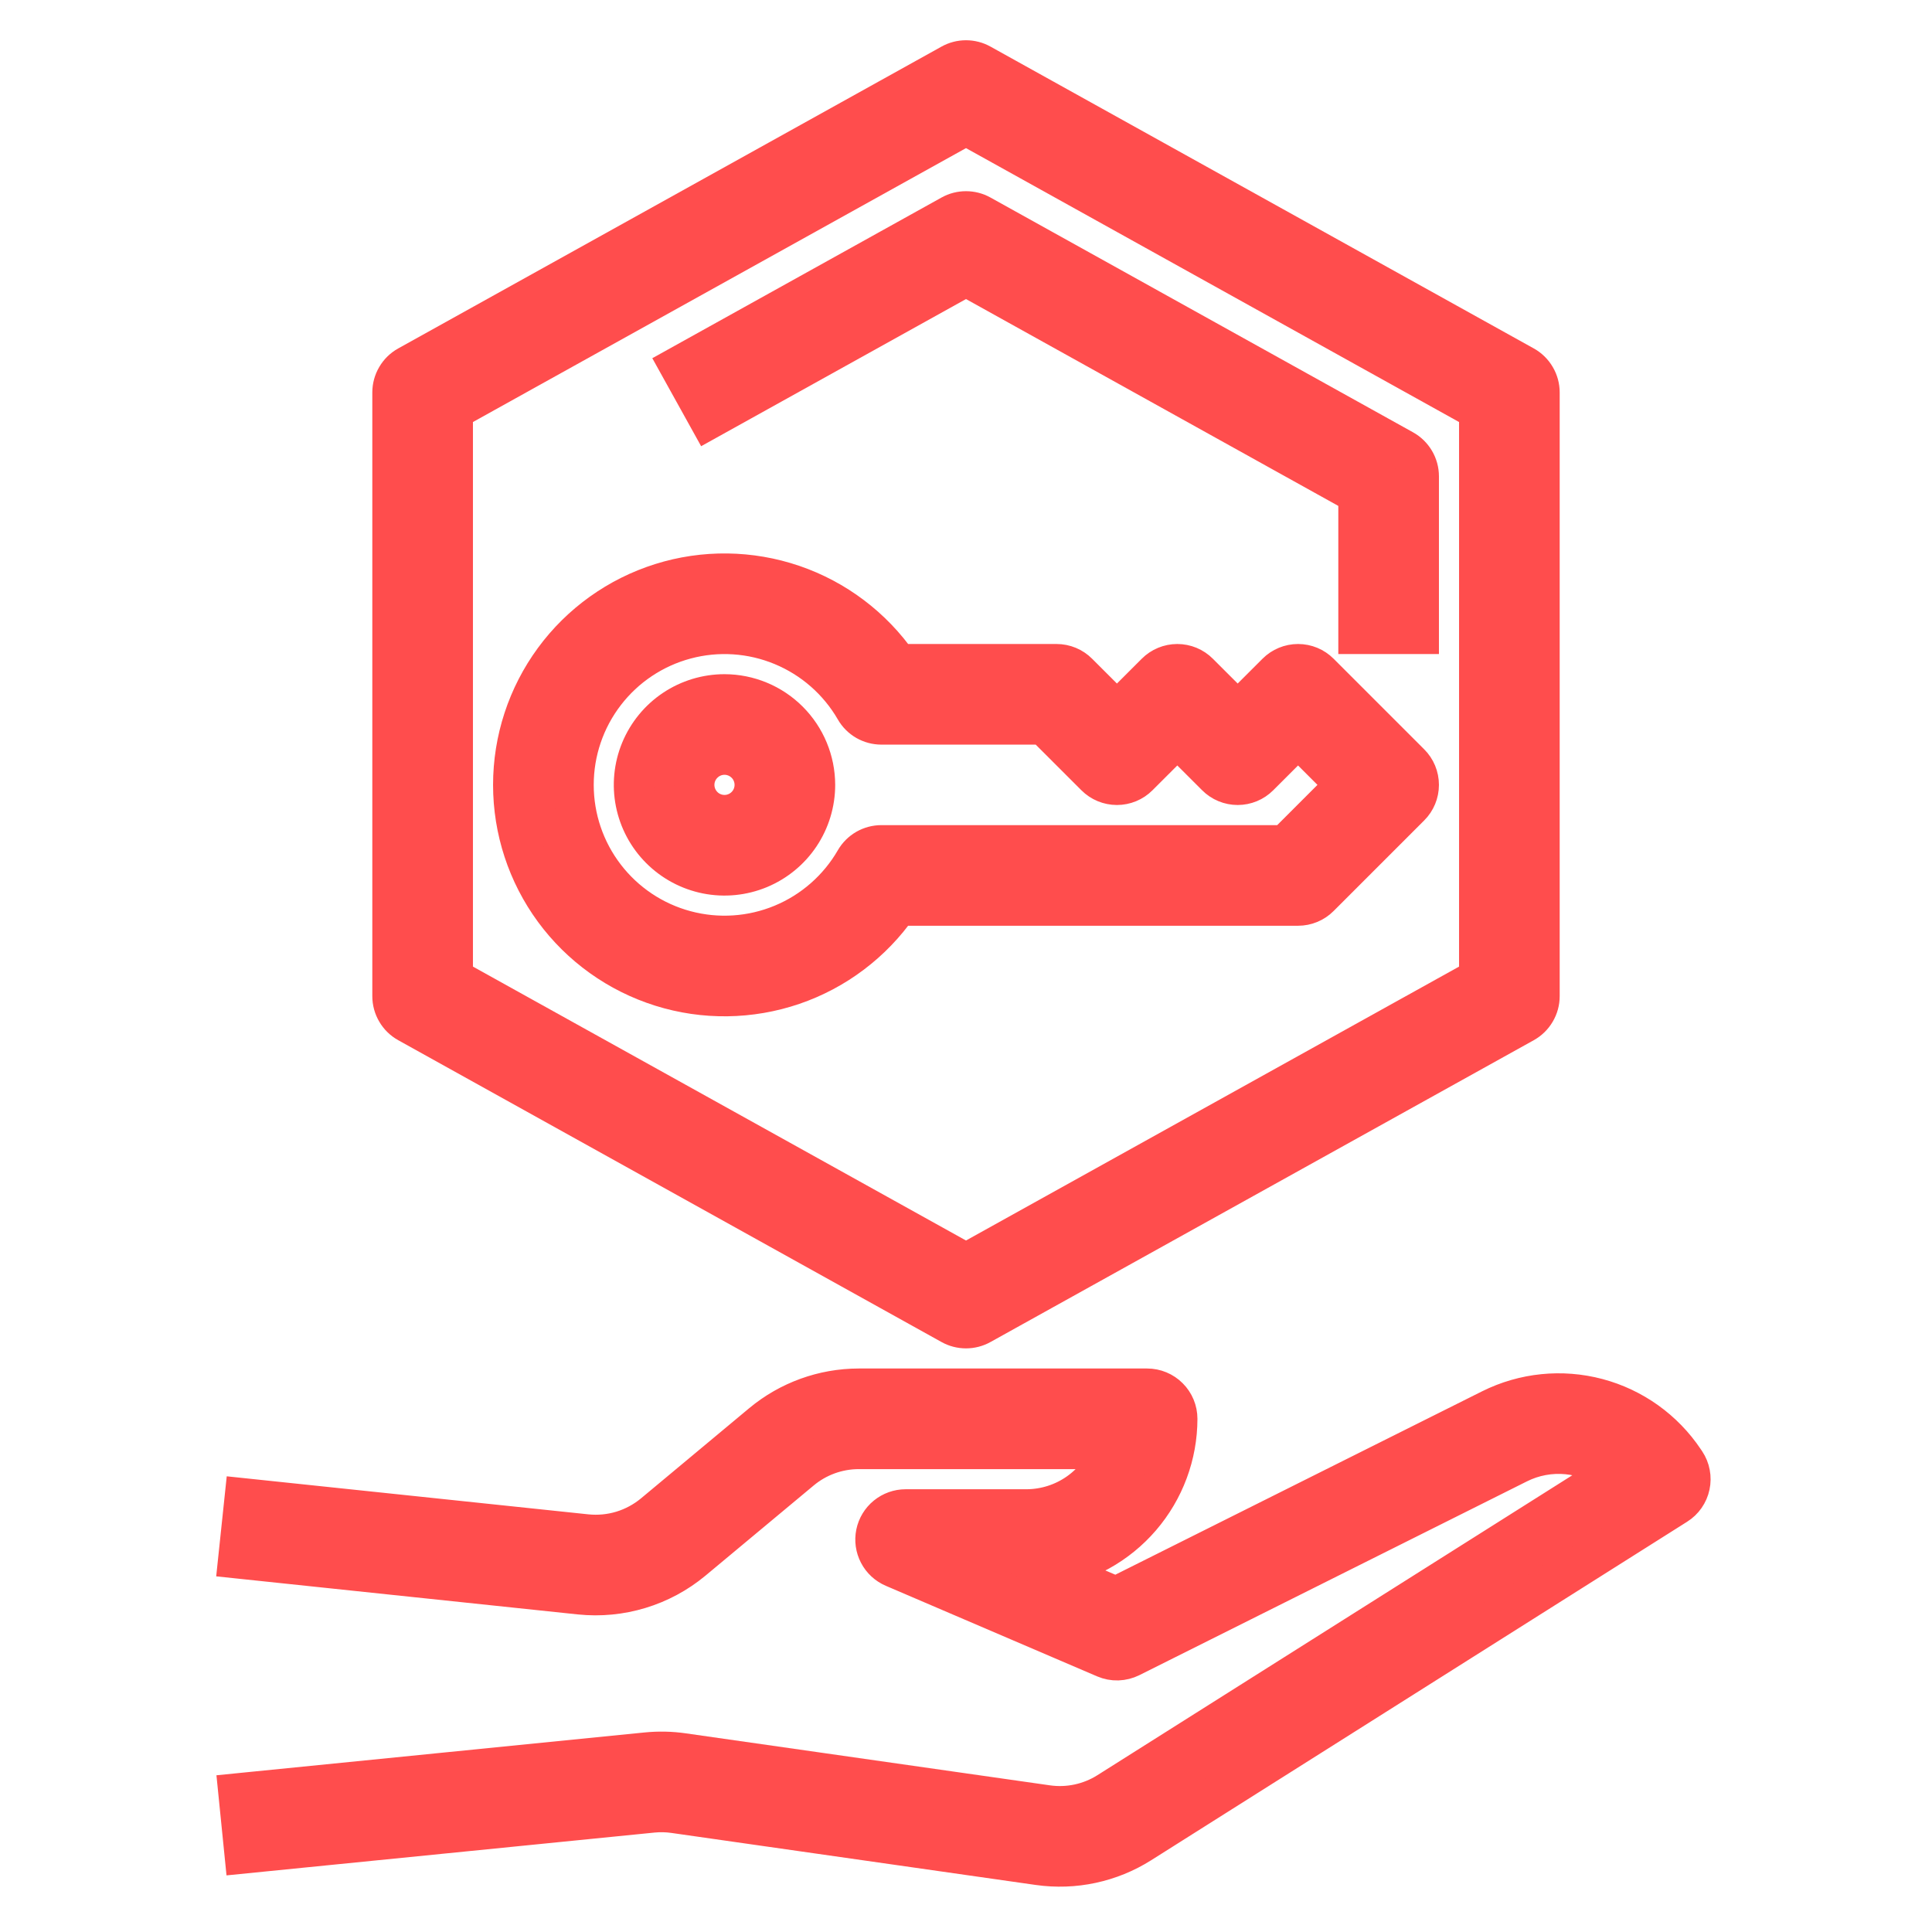
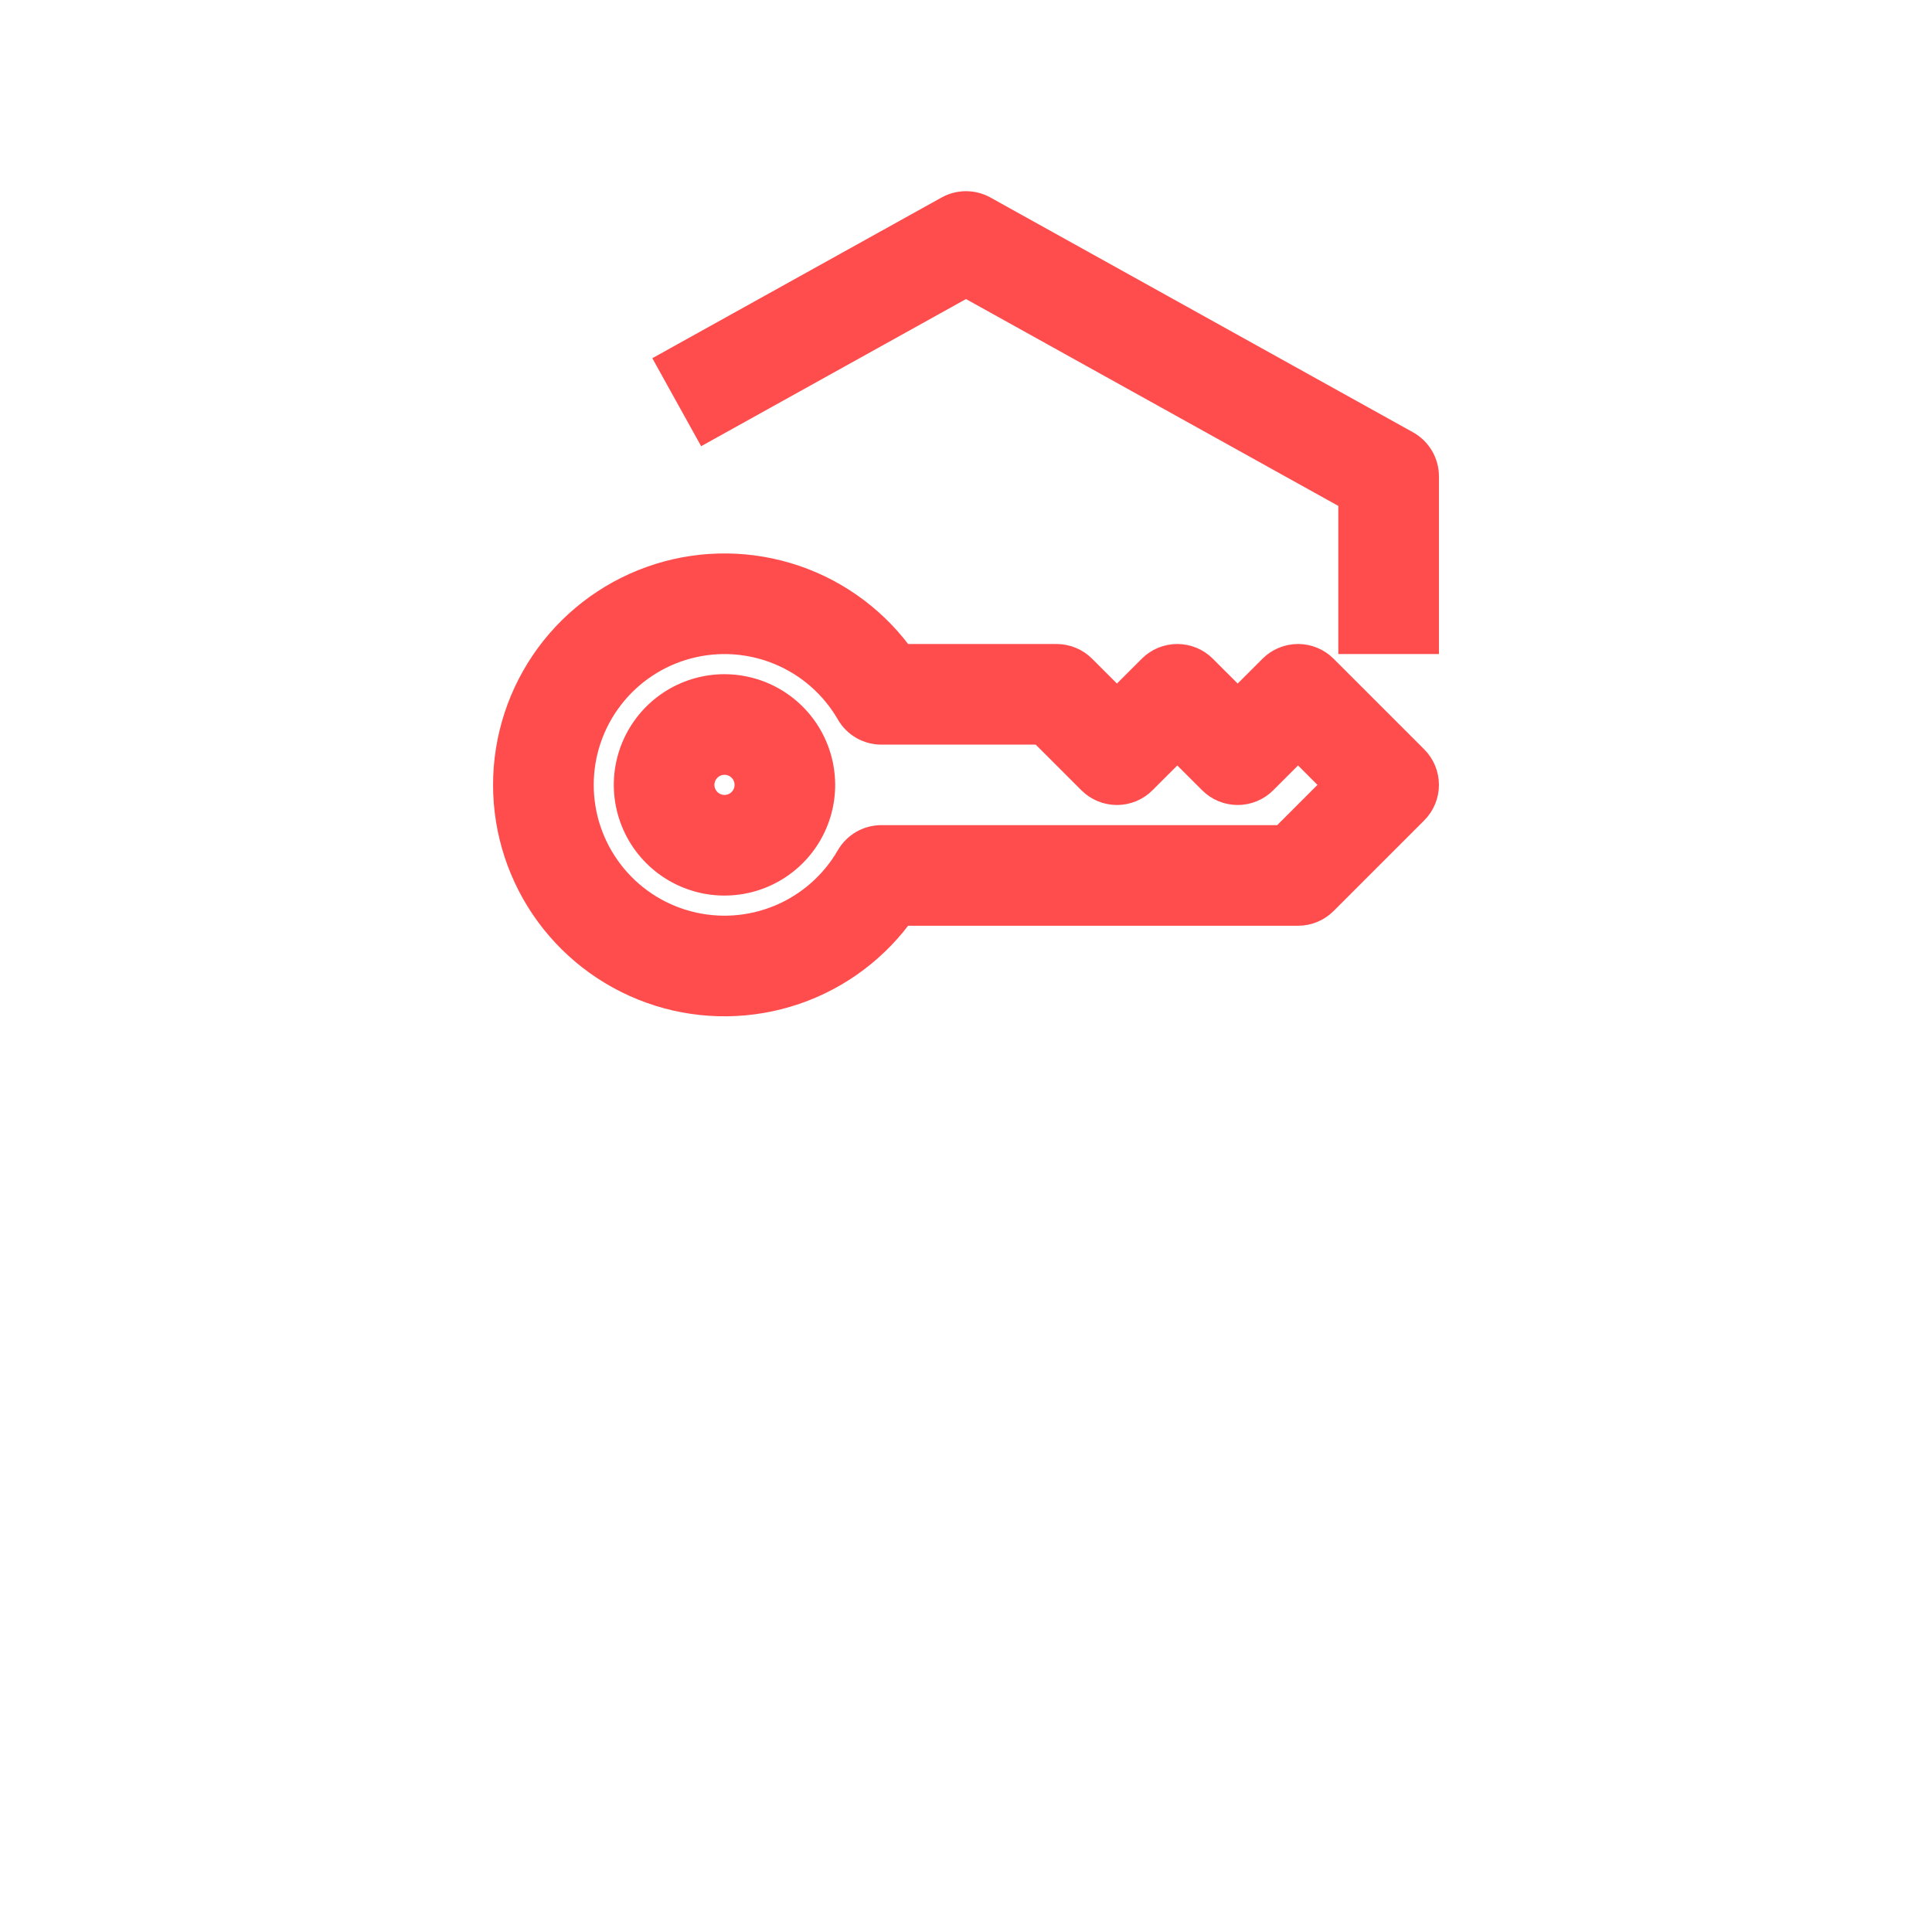
<svg xmlns="http://www.w3.org/2000/svg" width="48" height="48" viewBox="0 0 48 48" fill="none">
  <g clip-path="url(#clip0_676_15159)">
-     <path d="M41.874 36.334L41.843 36.288C41.335 35.528 40.568 34.98 39.685 34.745C38.802 34.511 37.864 34.606 37.046 35.014L27.726 39.674L26.057 38.959C26.945 38.824 27.755 38.376 28.34 37.696C28.926 37.015 29.249 36.148 29.25 35.25C29.25 35.051 29.171 34.86 29.03 34.72C28.89 34.579 28.699 34.5 28.5 34.5H21.336C20.459 34.501 19.61 34.808 18.935 35.369L16.244 37.612C16.012 37.804 15.745 37.948 15.457 38.036C15.169 38.123 14.867 38.152 14.568 38.121L6.078 37.228L5.921 38.719L14.411 39.613C14.909 39.664 15.413 39.616 15.893 39.47C16.372 39.325 16.818 39.085 17.204 38.765L19.896 36.522C20.3 36.185 20.81 36 21.336 36H27.621C27.466 36.438 27.178 36.818 26.799 37.086C26.419 37.355 25.965 37.499 25.5 37.5H22.5C22.327 37.5 22.16 37.56 22.026 37.669C21.892 37.778 21.8 37.93 21.765 38.099C21.73 38.268 21.755 38.444 21.835 38.597C21.915 38.751 22.046 38.871 22.204 38.939L27.454 41.189C27.555 41.232 27.663 41.253 27.772 41.25C27.881 41.246 27.988 41.219 28.085 41.171L37.717 36.355C38.096 36.166 38.52 36.088 38.942 36.129C39.364 36.171 39.765 36.33 40.1 36.589L27.533 44.526C27.081 44.812 26.542 44.927 26.013 44.851L16.966 43.559C16.667 43.516 16.364 43.51 16.063 43.54L5.925 44.554L6.075 46.046L16.212 45.032C16.393 45.014 16.575 45.018 16.754 45.044L25.801 46.336C26.683 46.462 27.581 46.27 28.334 45.794L41.65 37.384C41.735 37.331 41.808 37.261 41.865 37.179C41.922 37.097 41.963 37.004 41.983 36.906C42.004 36.808 42.005 36.707 41.986 36.609C41.968 36.511 41.929 36.417 41.874 36.334ZM10.136 25.406L23.636 32.906C23.747 32.968 23.872 33 24 33C24.127 33 24.253 32.968 24.364 32.906L37.864 25.406C37.981 25.341 38.078 25.246 38.146 25.13C38.214 25.015 38.25 24.884 38.25 24.75V9.75C38.25 9.616 38.214 9.485 38.146 9.37C38.078 9.254 37.981 9.159 37.864 9.094L24.364 1.594C24.253 1.532 24.127 1.5 24 1.5C23.872 1.5 23.747 1.532 23.636 1.594L10.136 9.094C10.019 9.159 9.921 9.254 9.854 9.37C9.786 9.485 9.75 9.616 9.75 9.75V24.75C9.75 24.884 9.786 25.015 9.854 25.13C9.921 25.246 10.019 25.341 10.136 25.406ZM11.25 10.191L24 3.108L36.75 10.191V24.309L24 31.392L11.25 24.309V10.191Z" fill="#FF4D4D" stroke="#FF4D4D" />
    <path d="M24 6.858L33.75 12.275V15.75H35.25V11.833C35.25 11.7 35.214 11.568 35.146 11.453C35.078 11.338 34.981 11.243 34.864 11.178L24.364 5.344C24.253 5.282 24.127 5.25 24 5.25C23.872 5.25 23.747 5.282 23.636 5.344L16.886 9.094L17.614 10.406L24 6.858ZM32.78 22.28L35.03 20.03C35.171 19.89 35.25 19.699 35.25 19.5C35.25 19.301 35.171 19.11 35.03 18.97L32.78 16.72C32.64 16.579 32.449 16.5 32.25 16.5C32.051 16.5 31.86 16.579 31.72 16.72L30.75 17.689L29.78 16.72C29.64 16.579 29.449 16.5 29.25 16.5C29.051 16.5 28.86 16.579 28.72 16.72L27.75 17.689L26.78 16.72C26.64 16.579 26.449 16.5 26.25 16.5H22.309C21.67 15.583 20.755 14.893 19.698 14.532C18.64 14.171 17.494 14.156 16.428 14.491C15.362 14.826 14.43 15.492 13.768 16.393C13.107 17.294 12.75 18.382 12.75 19.5C12.75 20.618 13.107 21.706 13.768 22.607C14.43 23.508 15.362 24.174 16.428 24.509C17.494 24.844 18.64 24.829 19.698 24.468C20.755 24.107 21.67 23.417 22.309 22.5H32.25C32.449 22.5 32.64 22.421 32.78 22.28ZM21.898 21C21.766 21 21.637 21.035 21.523 21.1C21.409 21.166 21.314 21.261 21.249 21.374C20.836 22.089 20.199 22.648 19.436 22.964C18.674 23.28 17.828 23.336 17.03 23.122C16.233 22.909 15.528 22.438 15.026 21.783C14.523 21.128 14.251 20.326 14.251 19.5C14.251 18.674 14.523 17.872 15.026 17.217C15.528 16.562 16.233 16.091 17.03 15.878C17.828 15.664 18.674 15.72 19.436 16.036C20.199 16.352 20.836 16.91 21.249 17.625C21.314 17.739 21.409 17.834 21.523 17.9C21.637 17.965 21.766 18 21.898 18H25.939L27.22 19.28C27.36 19.421 27.551 19.5 27.75 19.5C27.949 19.5 28.14 19.421 28.28 19.28L29.25 18.311L30.22 19.28C30.36 19.421 30.551 19.5 30.75 19.5C30.949 19.5 31.14 19.421 31.28 19.28L32.25 18.311L33.439 19.5L31.939 21H21.898Z" fill="#FF4D4D" stroke="#FF4D4D" />
    <path d="M18 17.25C17.555 17.25 17.12 17.382 16.75 17.629C16.38 17.876 16.092 18.228 15.921 18.639C15.751 19.05 15.706 19.503 15.793 19.939C15.88 20.375 16.094 20.776 16.409 21.091C16.724 21.406 17.125 21.62 17.561 21.707C17.997 21.794 18.45 21.749 18.861 21.579C19.272 21.408 19.624 21.12 19.871 20.75C20.118 20.38 20.25 19.945 20.25 19.5C20.249 18.904 20.012 18.332 19.59 17.91C19.168 17.488 18.596 17.251 18 17.25ZM18 20.25C17.852 20.25 17.707 20.206 17.583 20.124C17.46 20.041 17.364 19.924 17.307 19.787C17.25 19.65 17.235 19.499 17.264 19.354C17.293 19.208 17.365 19.075 17.47 18.97C17.575 18.865 17.708 18.793 17.854 18.764C17.999 18.735 18.15 18.75 18.287 18.807C18.424 18.864 18.541 18.96 18.624 19.083C18.706 19.207 18.75 19.352 18.75 19.5C18.75 19.699 18.671 19.89 18.53 20.03C18.39 20.171 18.199 20.25 18 20.25Z" fill="#FF4D4D" stroke="#FF4D4D" />
  </g>
  <defs>
    <clipPath id="clip0_676_15159">
      <rect width="48" height="48" fill="white" />
    </clipPath>
  </defs>
</svg>